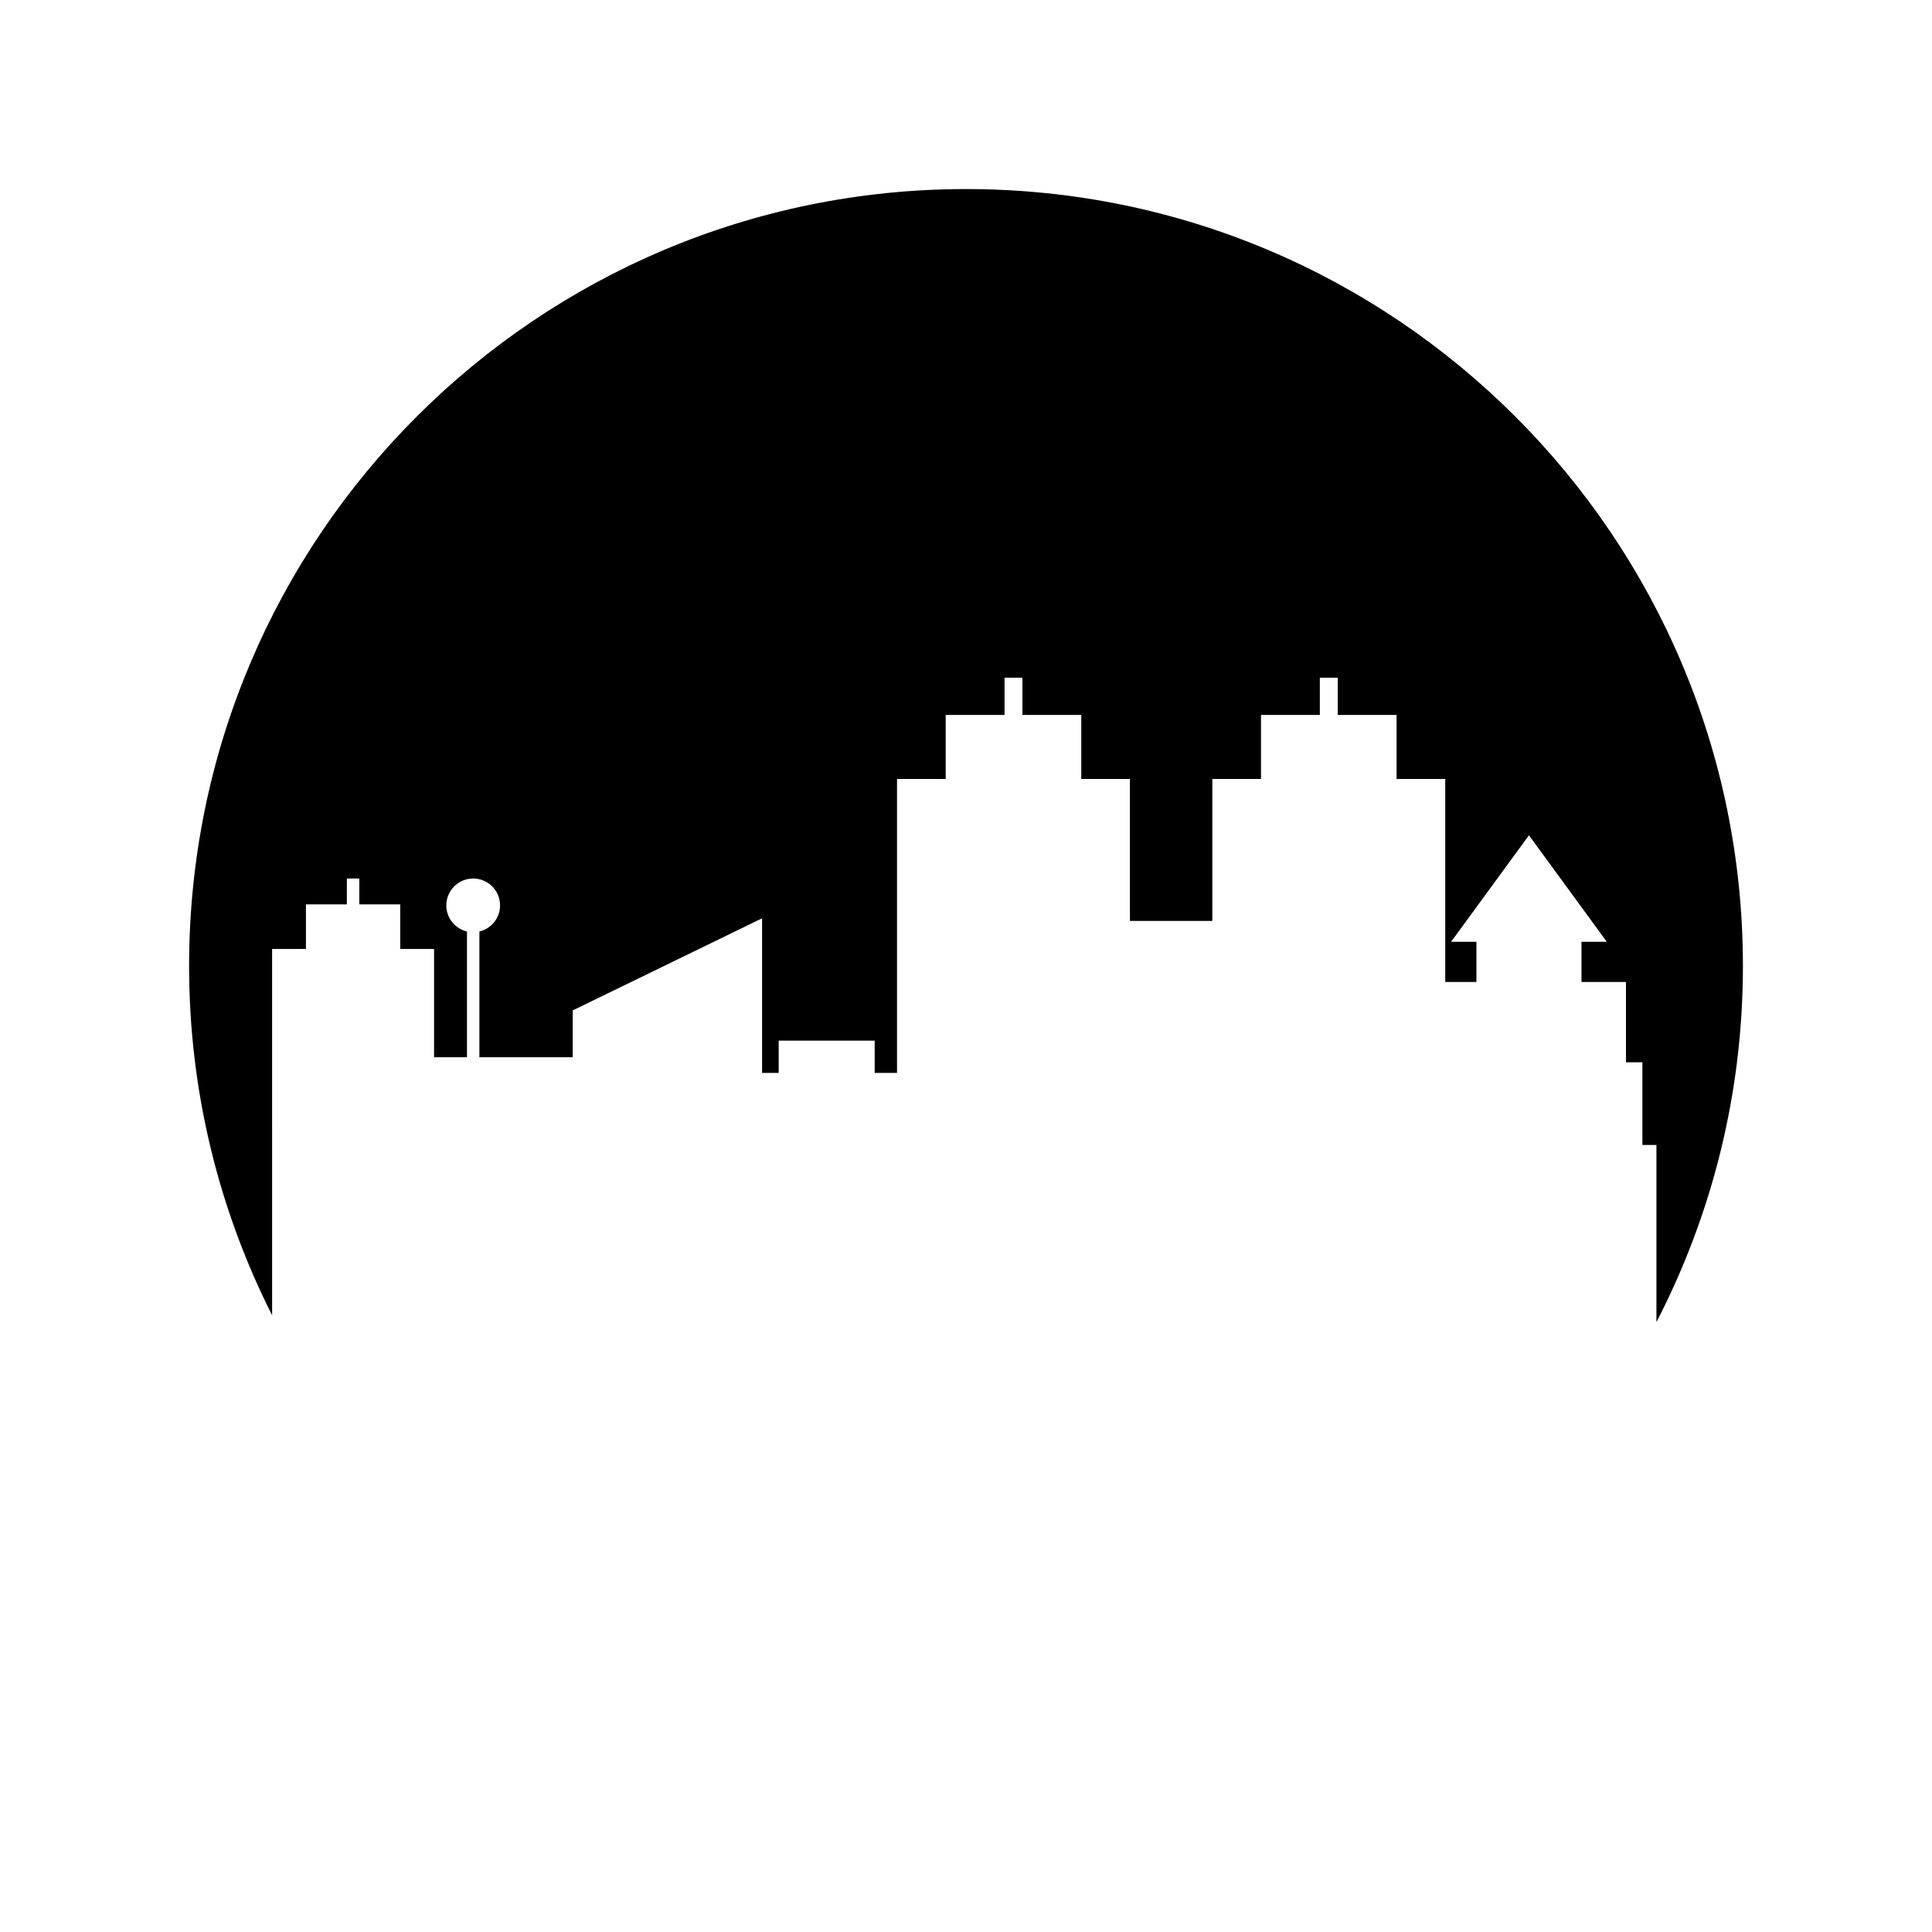
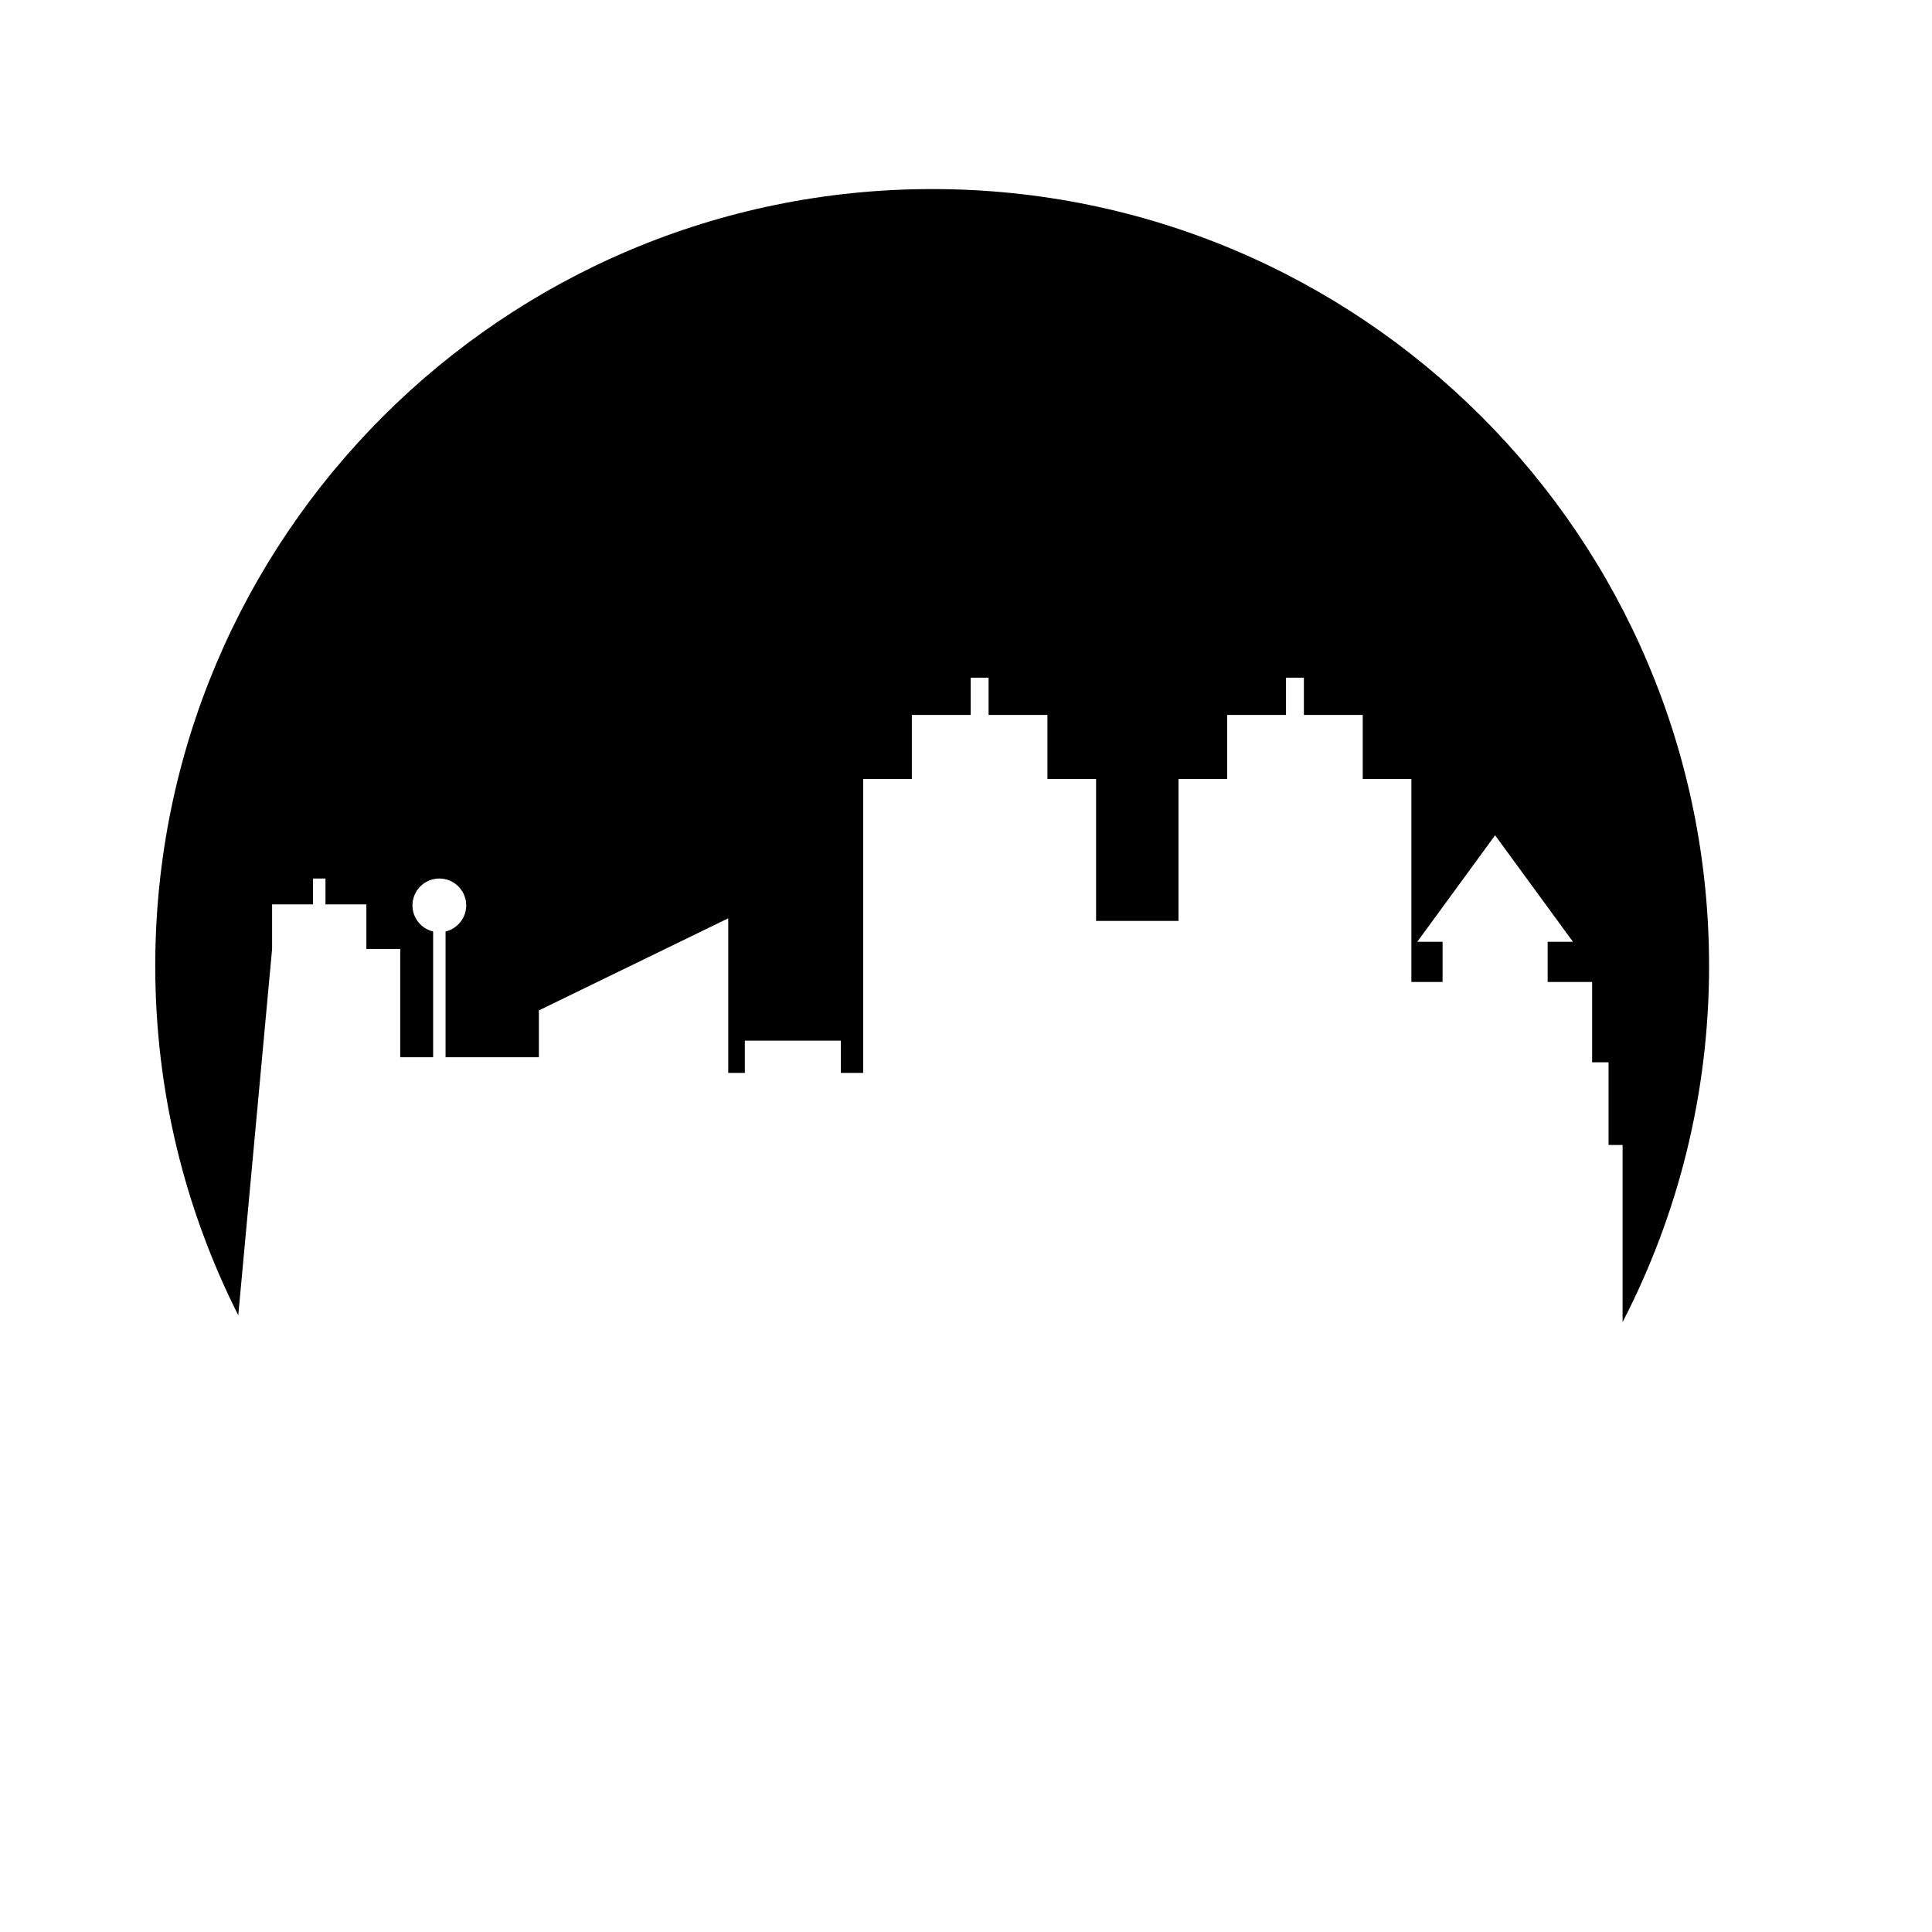
<svg xmlns="http://www.w3.org/2000/svg" fill="#000000" width="800px" height="800px" version="1.1" viewBox="144 144 512 512">
-   <path d="m216.11 395.48h8.969v-11.805h10.844v-6.856h3.297v6.856h10.844v11.805h8.969v28.703h8.719v-33.328c-3.137-0.746-5.477-3.551-5.477-6.914 0-3.934 3.188-7.125 7.125-7.125 3.934 0 7.121 3.188 7.121 7.125 0 3.363-2.34 6.164-5.473 6.914v33.328h24.727v-12.414l50.188-24.41v40.977h4.398v-8.551h25.441v8.547h5.918v-77.898h12.898v-16.969h15.594v-9.863h4.742v9.863h15.594v16.969h12.895v37.621h21.836v-37.621h12.898v-16.969h15.594v-9.863h4.742v9.863h15.594v16.969h12.895v53.797h8.266v-10.652h-6.707l20.625-28.219 20.629 28.219h-6.703v10.652h11.789v21.289h4.352v21.918h3.719v46.934c14.617-28.277 22.922-60.348 22.922-94.379 0-113.71-92.176-205.89-205.88-205.89-113.71 0-205.9 92.176-205.9 205.89 0 33.305 7.957 64.734 22 92.57z" />
+   <path d="m216.11 395.48v-11.805h10.844v-6.856h3.297v6.856h10.844v11.805h8.969v28.703h8.719v-33.328c-3.137-0.746-5.477-3.551-5.477-6.914 0-3.934 3.188-7.125 7.125-7.125 3.934 0 7.121 3.188 7.121 7.125 0 3.363-2.34 6.164-5.473 6.914v33.328h24.727v-12.414l50.188-24.41v40.977h4.398v-8.551h25.441v8.547h5.918v-77.898h12.898v-16.969h15.594v-9.863h4.742v9.863h15.594v16.969h12.895v37.621h21.836v-37.621h12.898v-16.969h15.594v-9.863h4.742v9.863h15.594v16.969h12.895v53.797h8.266v-10.652h-6.707l20.625-28.219 20.629 28.219h-6.703v10.652h11.789v21.289h4.352v21.918h3.719v46.934c14.617-28.277 22.922-60.348 22.922-94.379 0-113.71-92.176-205.89-205.88-205.89-113.71 0-205.9 92.176-205.9 205.89 0 33.305 7.957 64.734 22 92.57z" />
</svg>